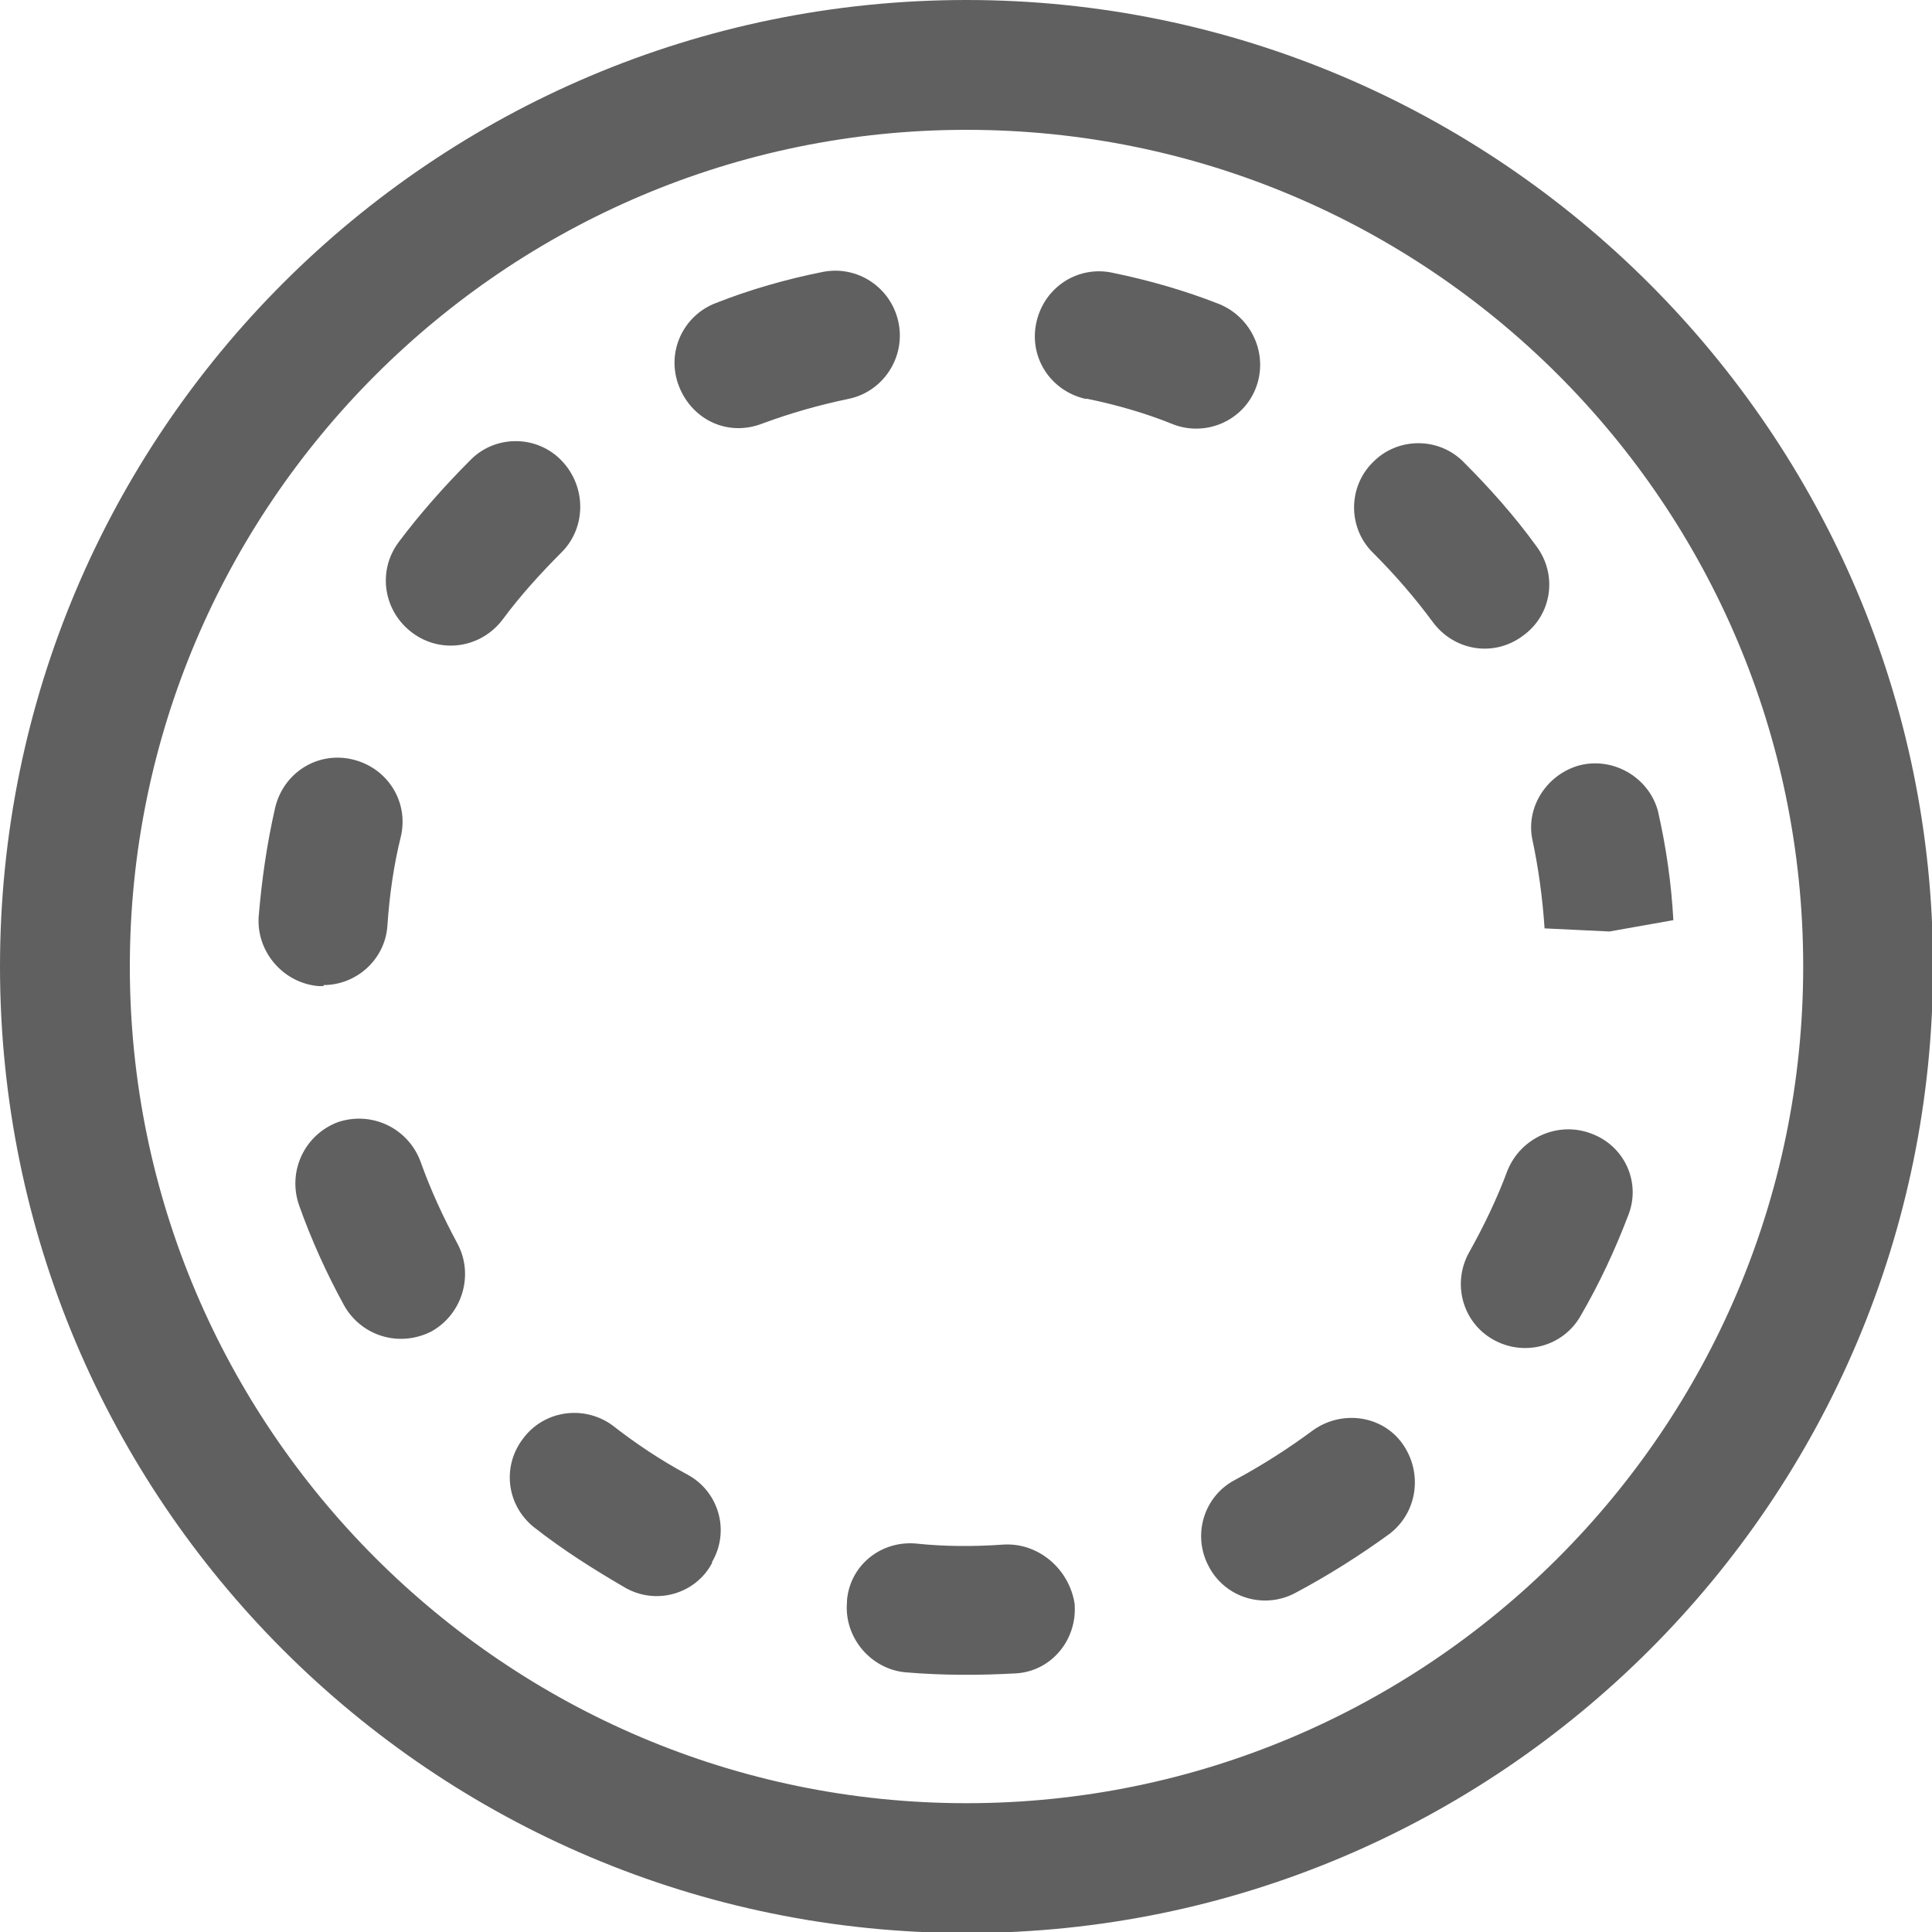
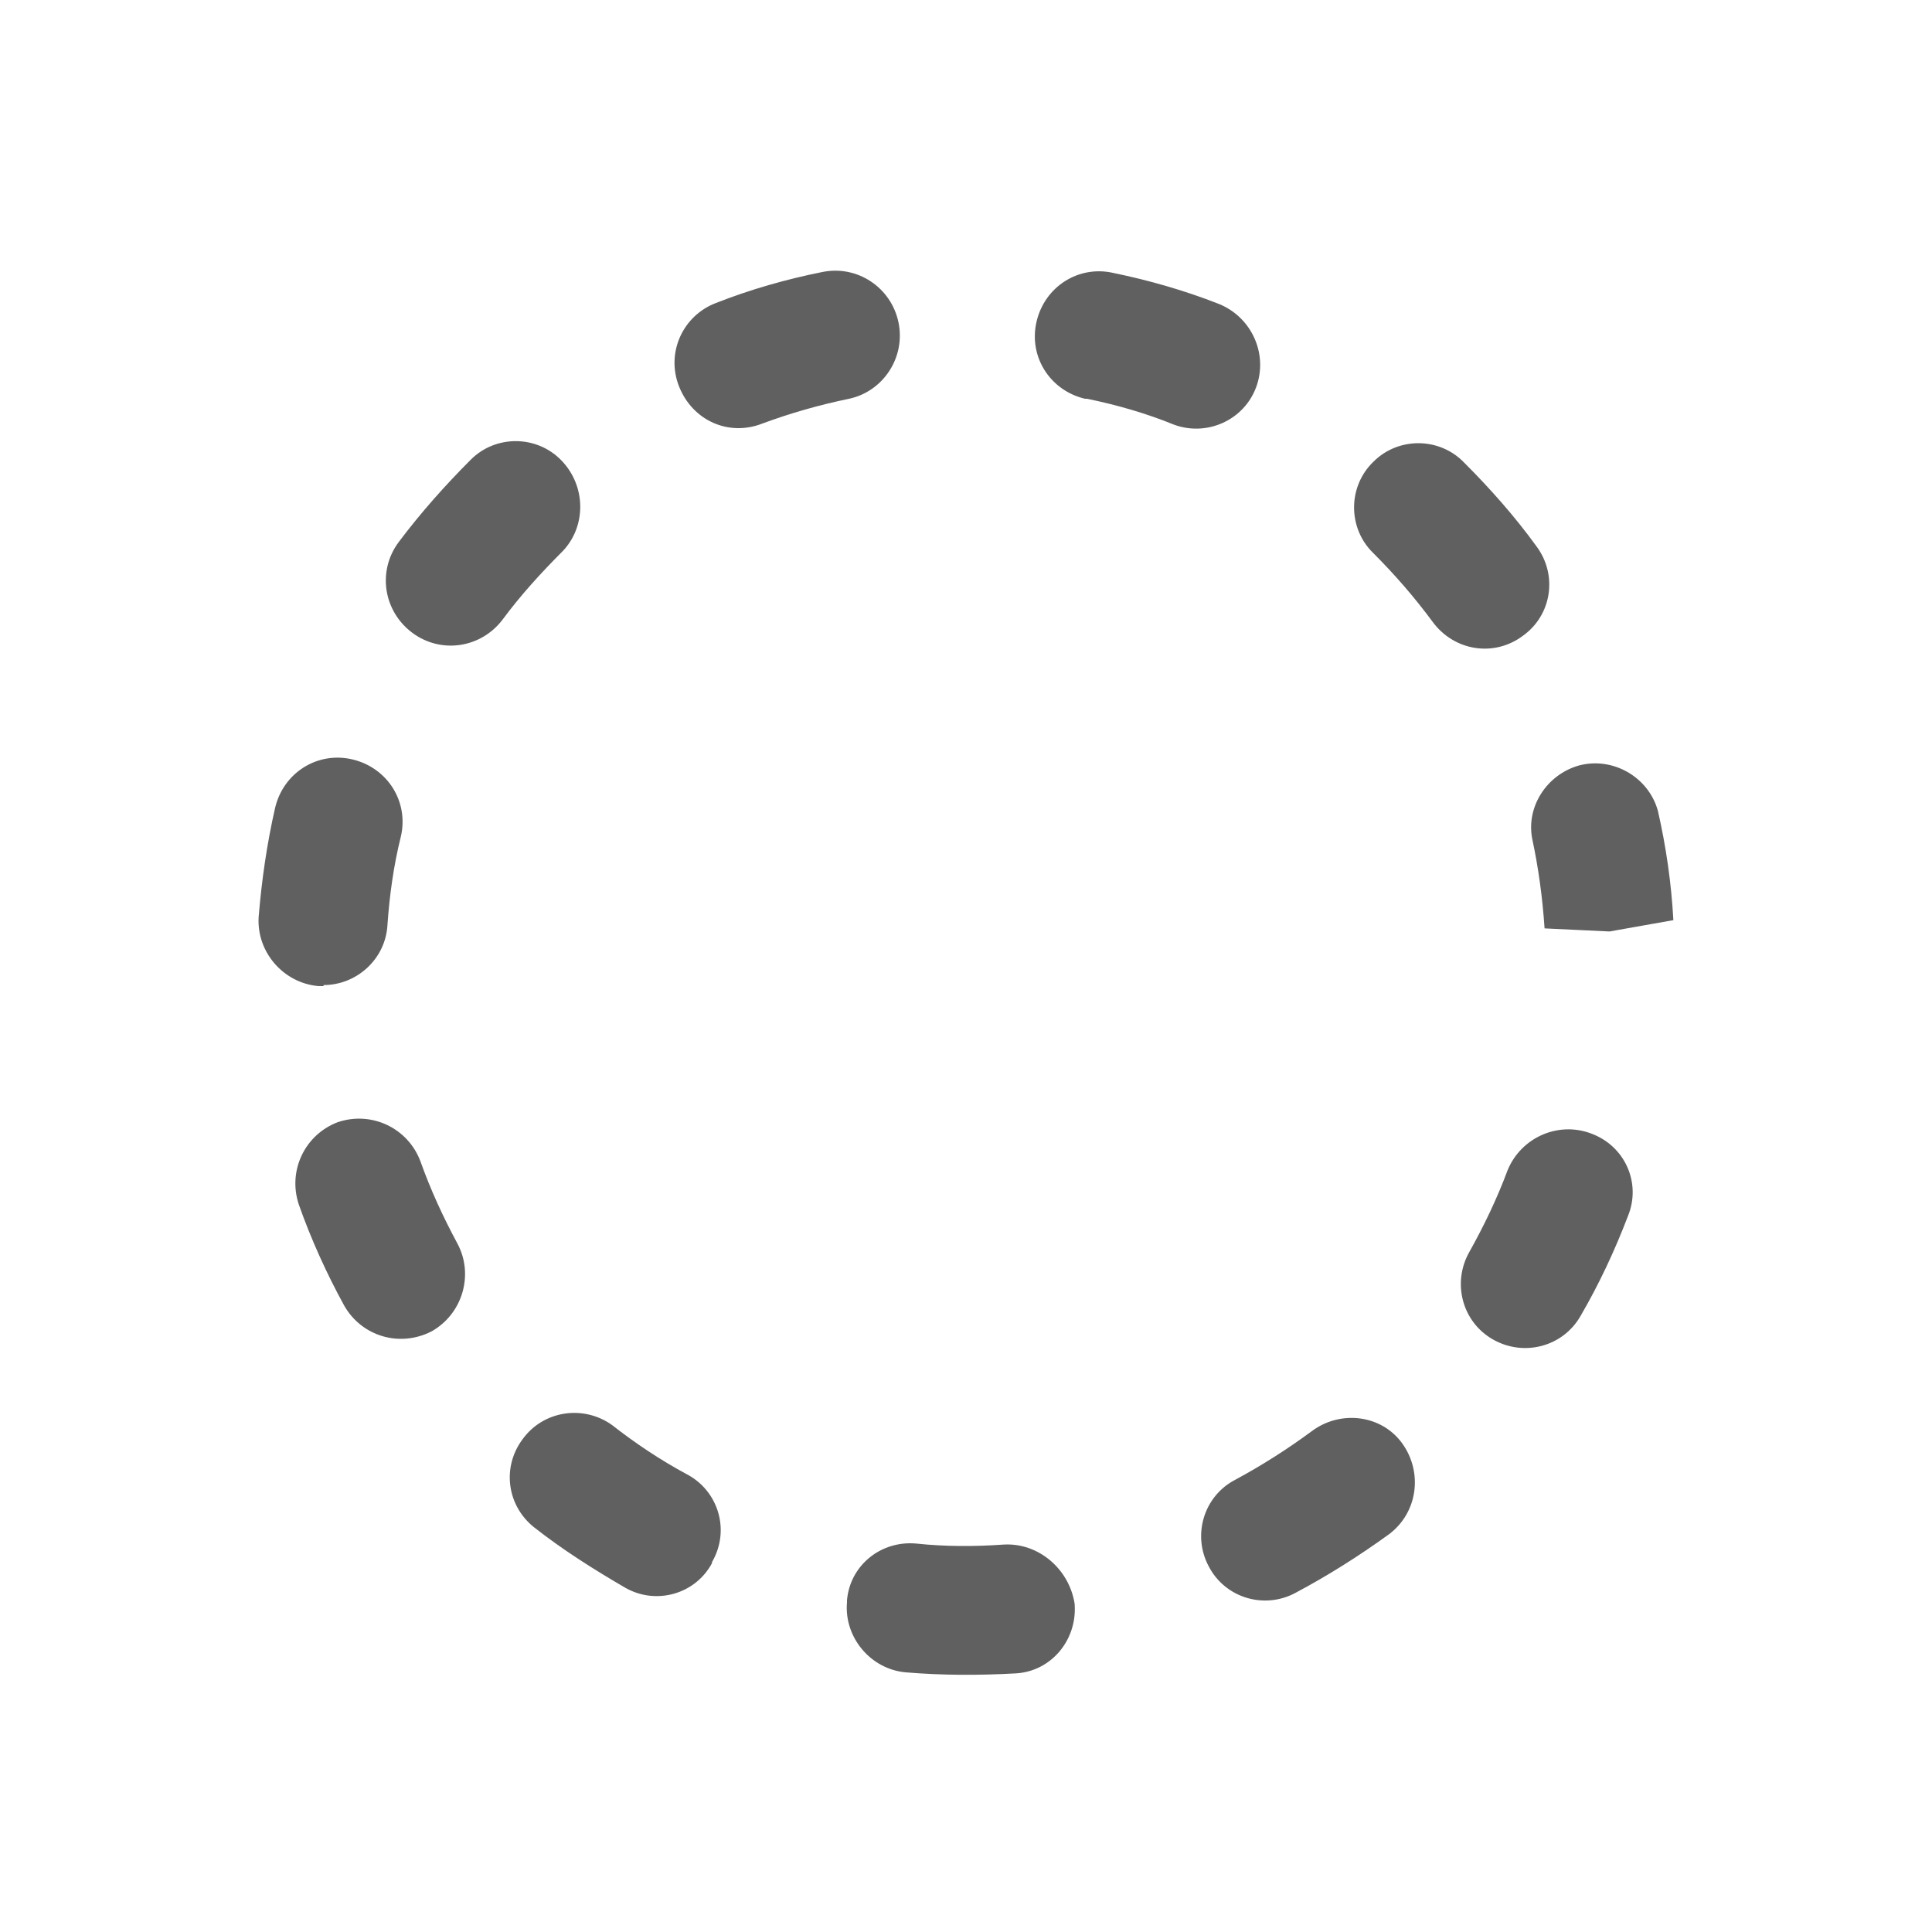
<svg xmlns="http://www.w3.org/2000/svg" version="1.1" id="图层_1" x="0px" y="0px" viewBox="0 0 187.5 187.5" style="enable-background:new 0 0 187.5 187.5;" xml:space="preserve">
  <style type="text/css">
	.st0{fill:#606060;}
</style>
  <g>
-     <path class="st0" d="M93.8,0C42,0,0,42,0,93.8s42,93.8,93.8,93.8s93.8-42.1,93.8-93.8S145.4,0,93.8,0z M93.8,175   c-44.8,0-81.2-36.5-81.2-81.2s36.4-81.2,81.2-81.2S175,48.9,175,93.8S138.5,175,93.8,175z" />
    <path class="st0" d="M54.5,44.7c-2.4-2.5-6.4-2.5-8.8-0.1c0,0,0,0,0,0c-2.5,2.5-4.9,5.2-7,8c-2.1,2.8-1.5,6.7,1.3,8.8   c2.8,2.1,6.7,1.5,8.8-1.3l0,0c1.7-2.3,3.7-4.5,5.8-6.6C56.9,51.1,56.9,47.2,54.5,44.7C54.5,44.7,54.5,44.7,54.5,44.7z M66.7,143.1   c-2.6-1.4-5-3-7.3-4.8c-2.8-2-6.7-1.4-8.7,1.4c-2,2.7-1.5,6.4,1.1,8.5c2.8,2.2,5.8,4.1,8.9,5.9c3,1.7,6.8,0.6,8.4-2.4   c0,0,0-0.1,0-0.1C70.9,148.5,69.7,144.7,66.7,143.1C66.7,143.1,66.7,143.1,66.7,143.1z M40.8,112.7c-1.2-3.2-4.7-4.9-8-3.8   c-3.2,1.2-4.9,4.7-3.8,8c1.2,3.4,2.7,6.7,4.4,9.8c1.7,3,5.4,4.1,8.5,2.5c0,0,0,0,0,0c3-1.7,4.1-5.5,2.5-8.5c0,0,0,0,0,0   C43,118.1,41.8,115.5,40.8,112.7z M31.4,95.6c3.2,0,6-2.5,6.2-5.8c0.2-2.9,0.6-5.8,1.3-8.6c0.8-3.4-1.3-6.7-4.7-7.5   s-6.7,1.3-7.5,4.7c-0.8,3.5-1.3,7-1.6,10.6c-0.2,3.4,2.4,6.4,5.8,6.7H31.4z M97.4,149.9c-2.8,0.2-5.7,0.2-8.5-0.1   c-3.4-0.3-6.4,2.1-6.7,5.5c0,0.1,0,0.1,0,0.2c-0.3,3.4,2.3,6.5,5.7,6.8c3.6,0.3,7.1,0.3,10.7,0.1c3.4-0.2,5.9-3.2,5.7-6.6   c0,0,0-0.1,0-0.1C103.8,152.3,100.8,149.7,97.4,149.9L97.4,149.9z M147.8,61.7c2.8-2,3.4-5.9,1.3-8.7c0,0,0,0,0,0   c-2.1-2.9-4.5-5.6-7-8.1c-2.4-2.5-6.4-2.5-8.8-0.1c-2.5,2.4-2.5,6.4-0.1,8.8c0,0,0.1,0.1,0.1,0.1c2.1,2.1,4,4.3,5.7,6.6   C141.1,63.2,145,63.8,147.8,61.7z M154.4,110c-3.2-1.2-6.8,0.4-8.1,3.6c0,0,0,0,0,0c-1,2.7-2.3,5.4-3.7,7.9c-1.7,3-0.7,6.8,2.3,8.5   c3,1.7,6.8,0.7,8.5-2.3c1.8-3.1,3.3-6.3,4.6-9.7C159.3,114.8,157.7,111.2,154.4,110L154.4,110z M127.3,138.9   c-2.3,1.7-4.8,3.3-7.4,4.7c-3.1,1.6-4.2,5.4-2.6,8.4c1.6,3.1,5.4,4.2,8.4,2.6c3.2-1.7,6.2-3.6,9.1-5.7c2.8-2.1,3.3-6,1.3-8.8   S130.1,136.8,127.3,138.9L127.3,138.9z M148.7,81.4c0.6,2.8,1,5.7,1.2,8.7l6.3,0.3l6.2-1.1c-0.2-3.6-0.7-7.1-1.5-10.6   c-0.9-3.3-4.4-5.3-7.7-4.4C150.1,75.2,148.1,78.3,148.7,81.4z M87.2,31.3c-0.7-3.4-4-5.6-7.4-4.9c-3.5,0.7-7,1.7-10.3,3   c-3.2,1.2-4.9,4.8-3.6,8.1s4.8,4.9,8.1,3.6c2.7-1,5.5-1.8,8.4-2.4C85.7,38,87.9,34.7,87.2,31.3C87.2,31.3,87.2,31.3,87.2,31.3z    M121.9,37.6c1.2-3.2-0.4-6.8-3.6-8.1c0,0,0,0,0,0c-3.3-1.3-6.8-2.3-10.2-3c-3.4-0.8-6.7,1.3-7.5,4.7c-0.8,3.4,1.3,6.7,4.7,7.5   c0.1,0,0.1,0,0.2,0c2.9,0.6,5.7,1.4,8.4,2.5C117.1,42.4,120.7,40.8,121.9,37.6z" />
  </g>
</svg>